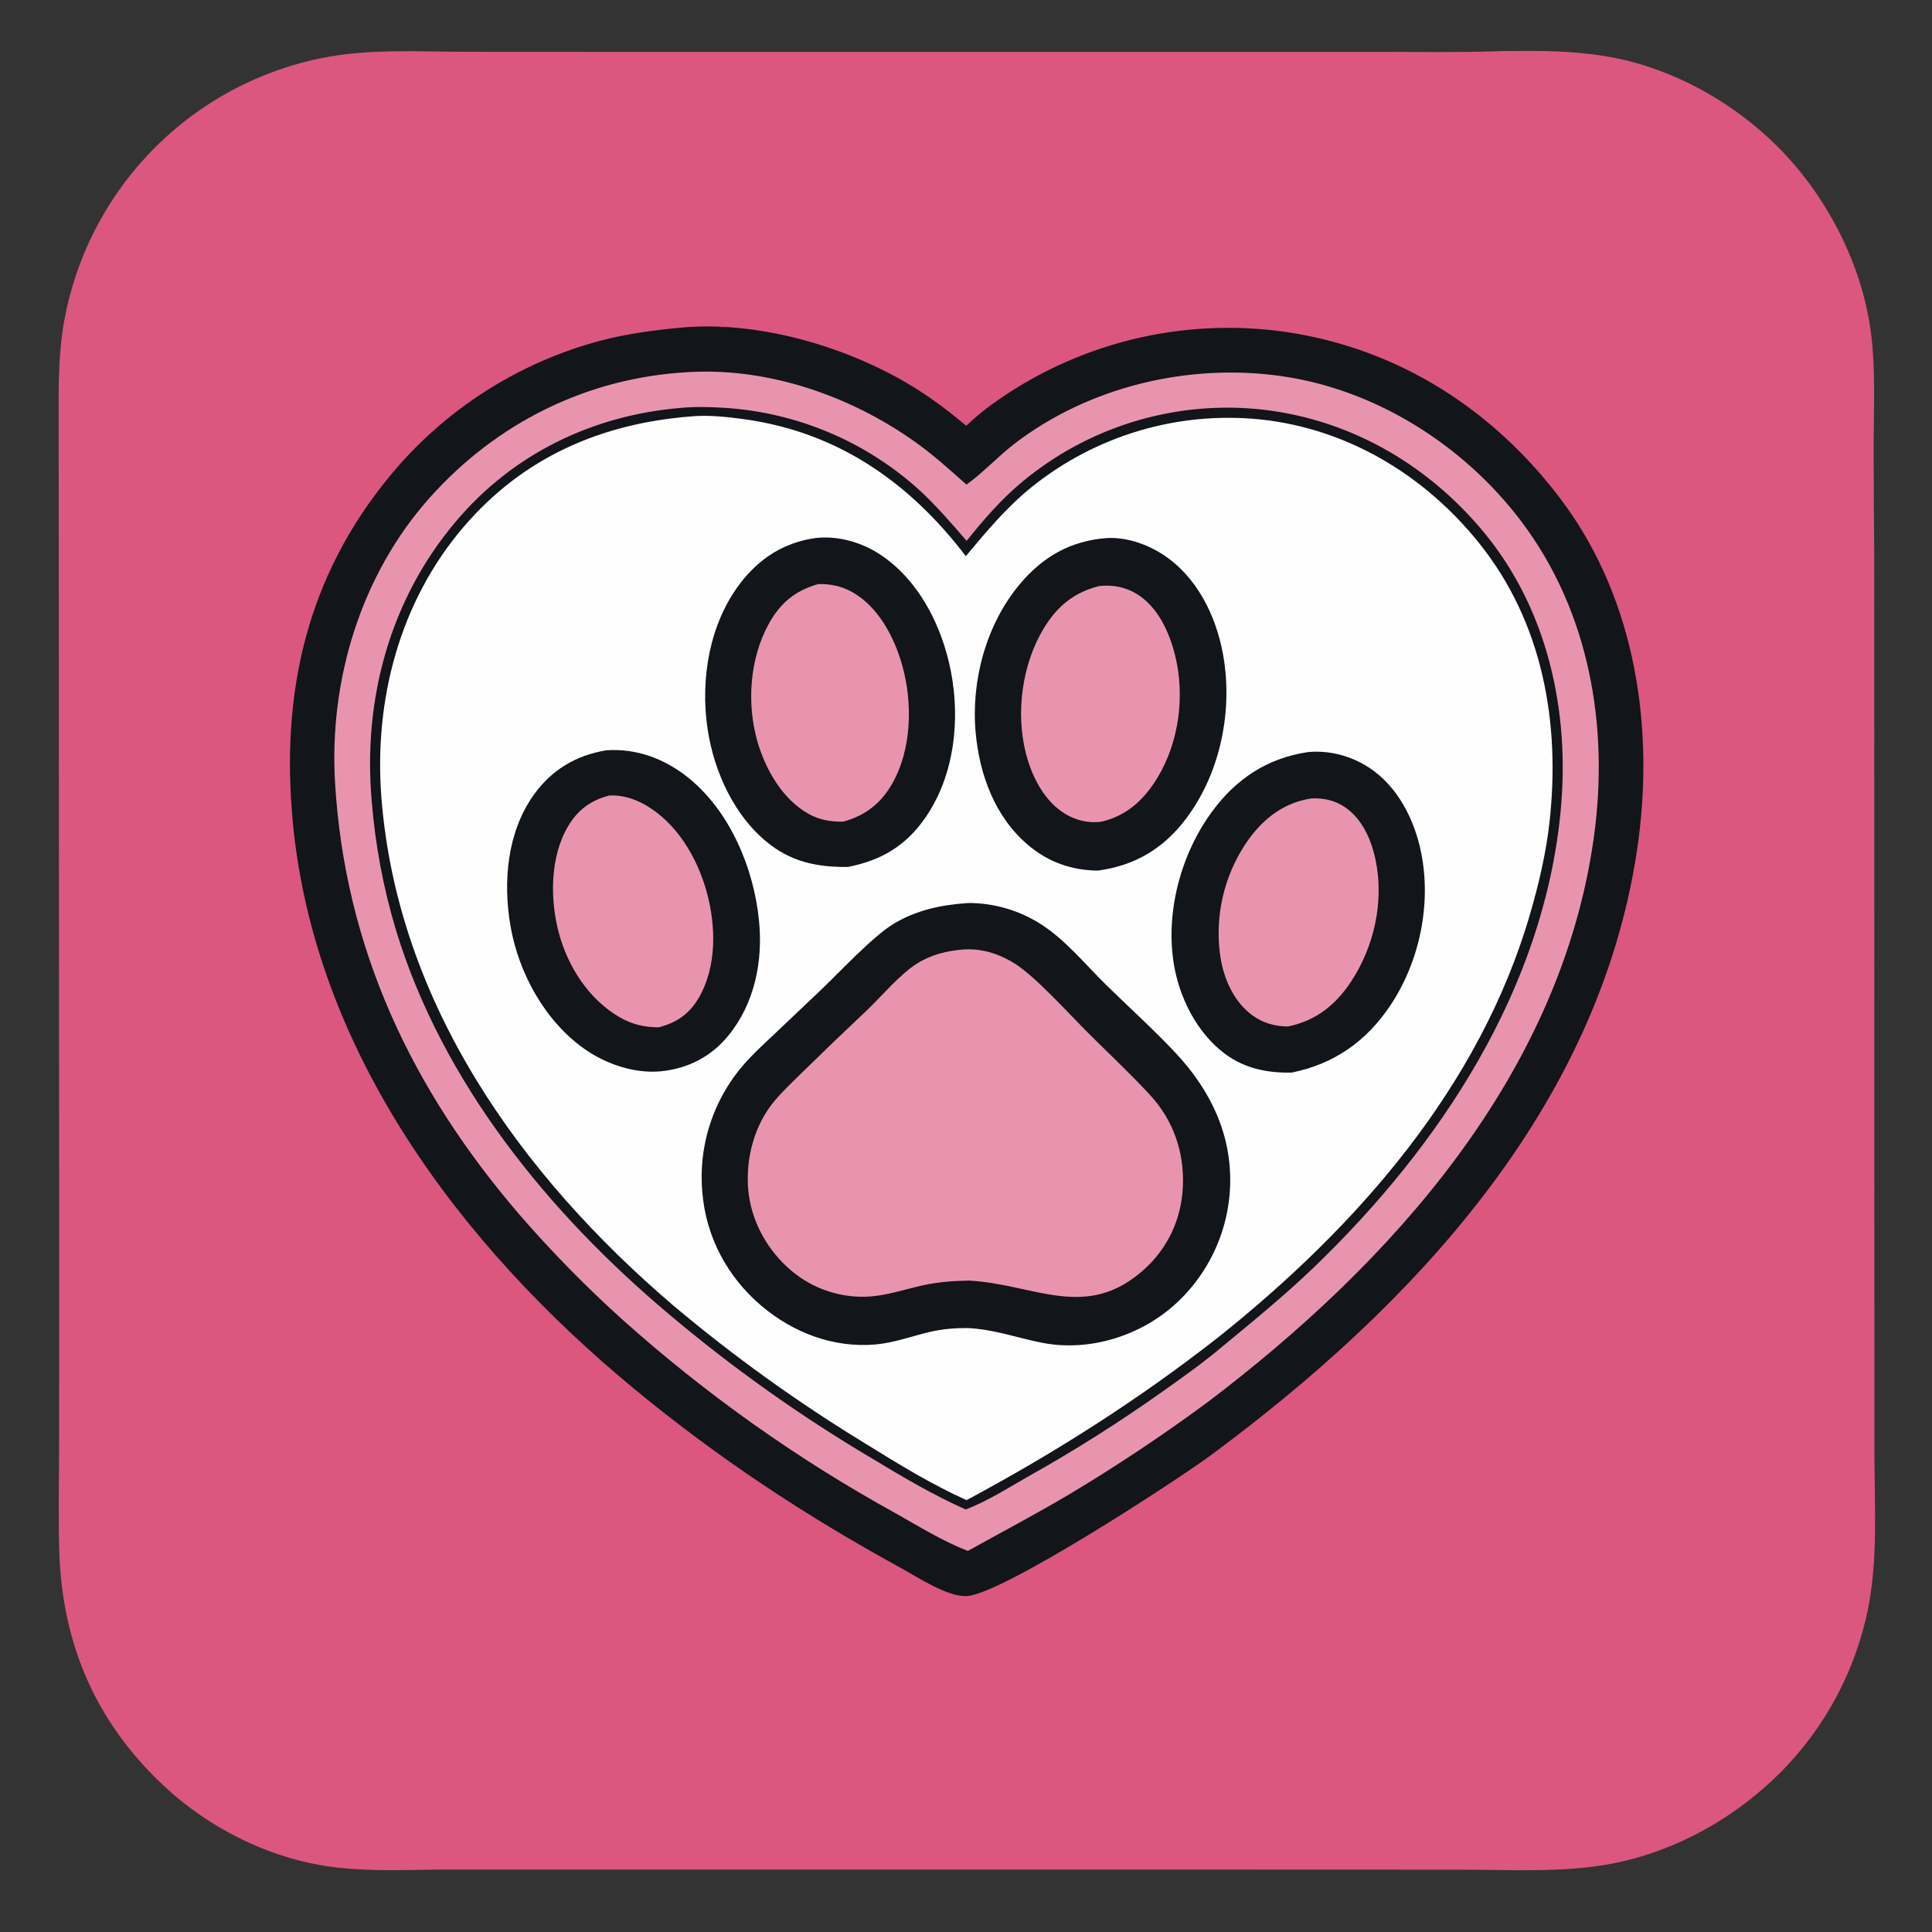
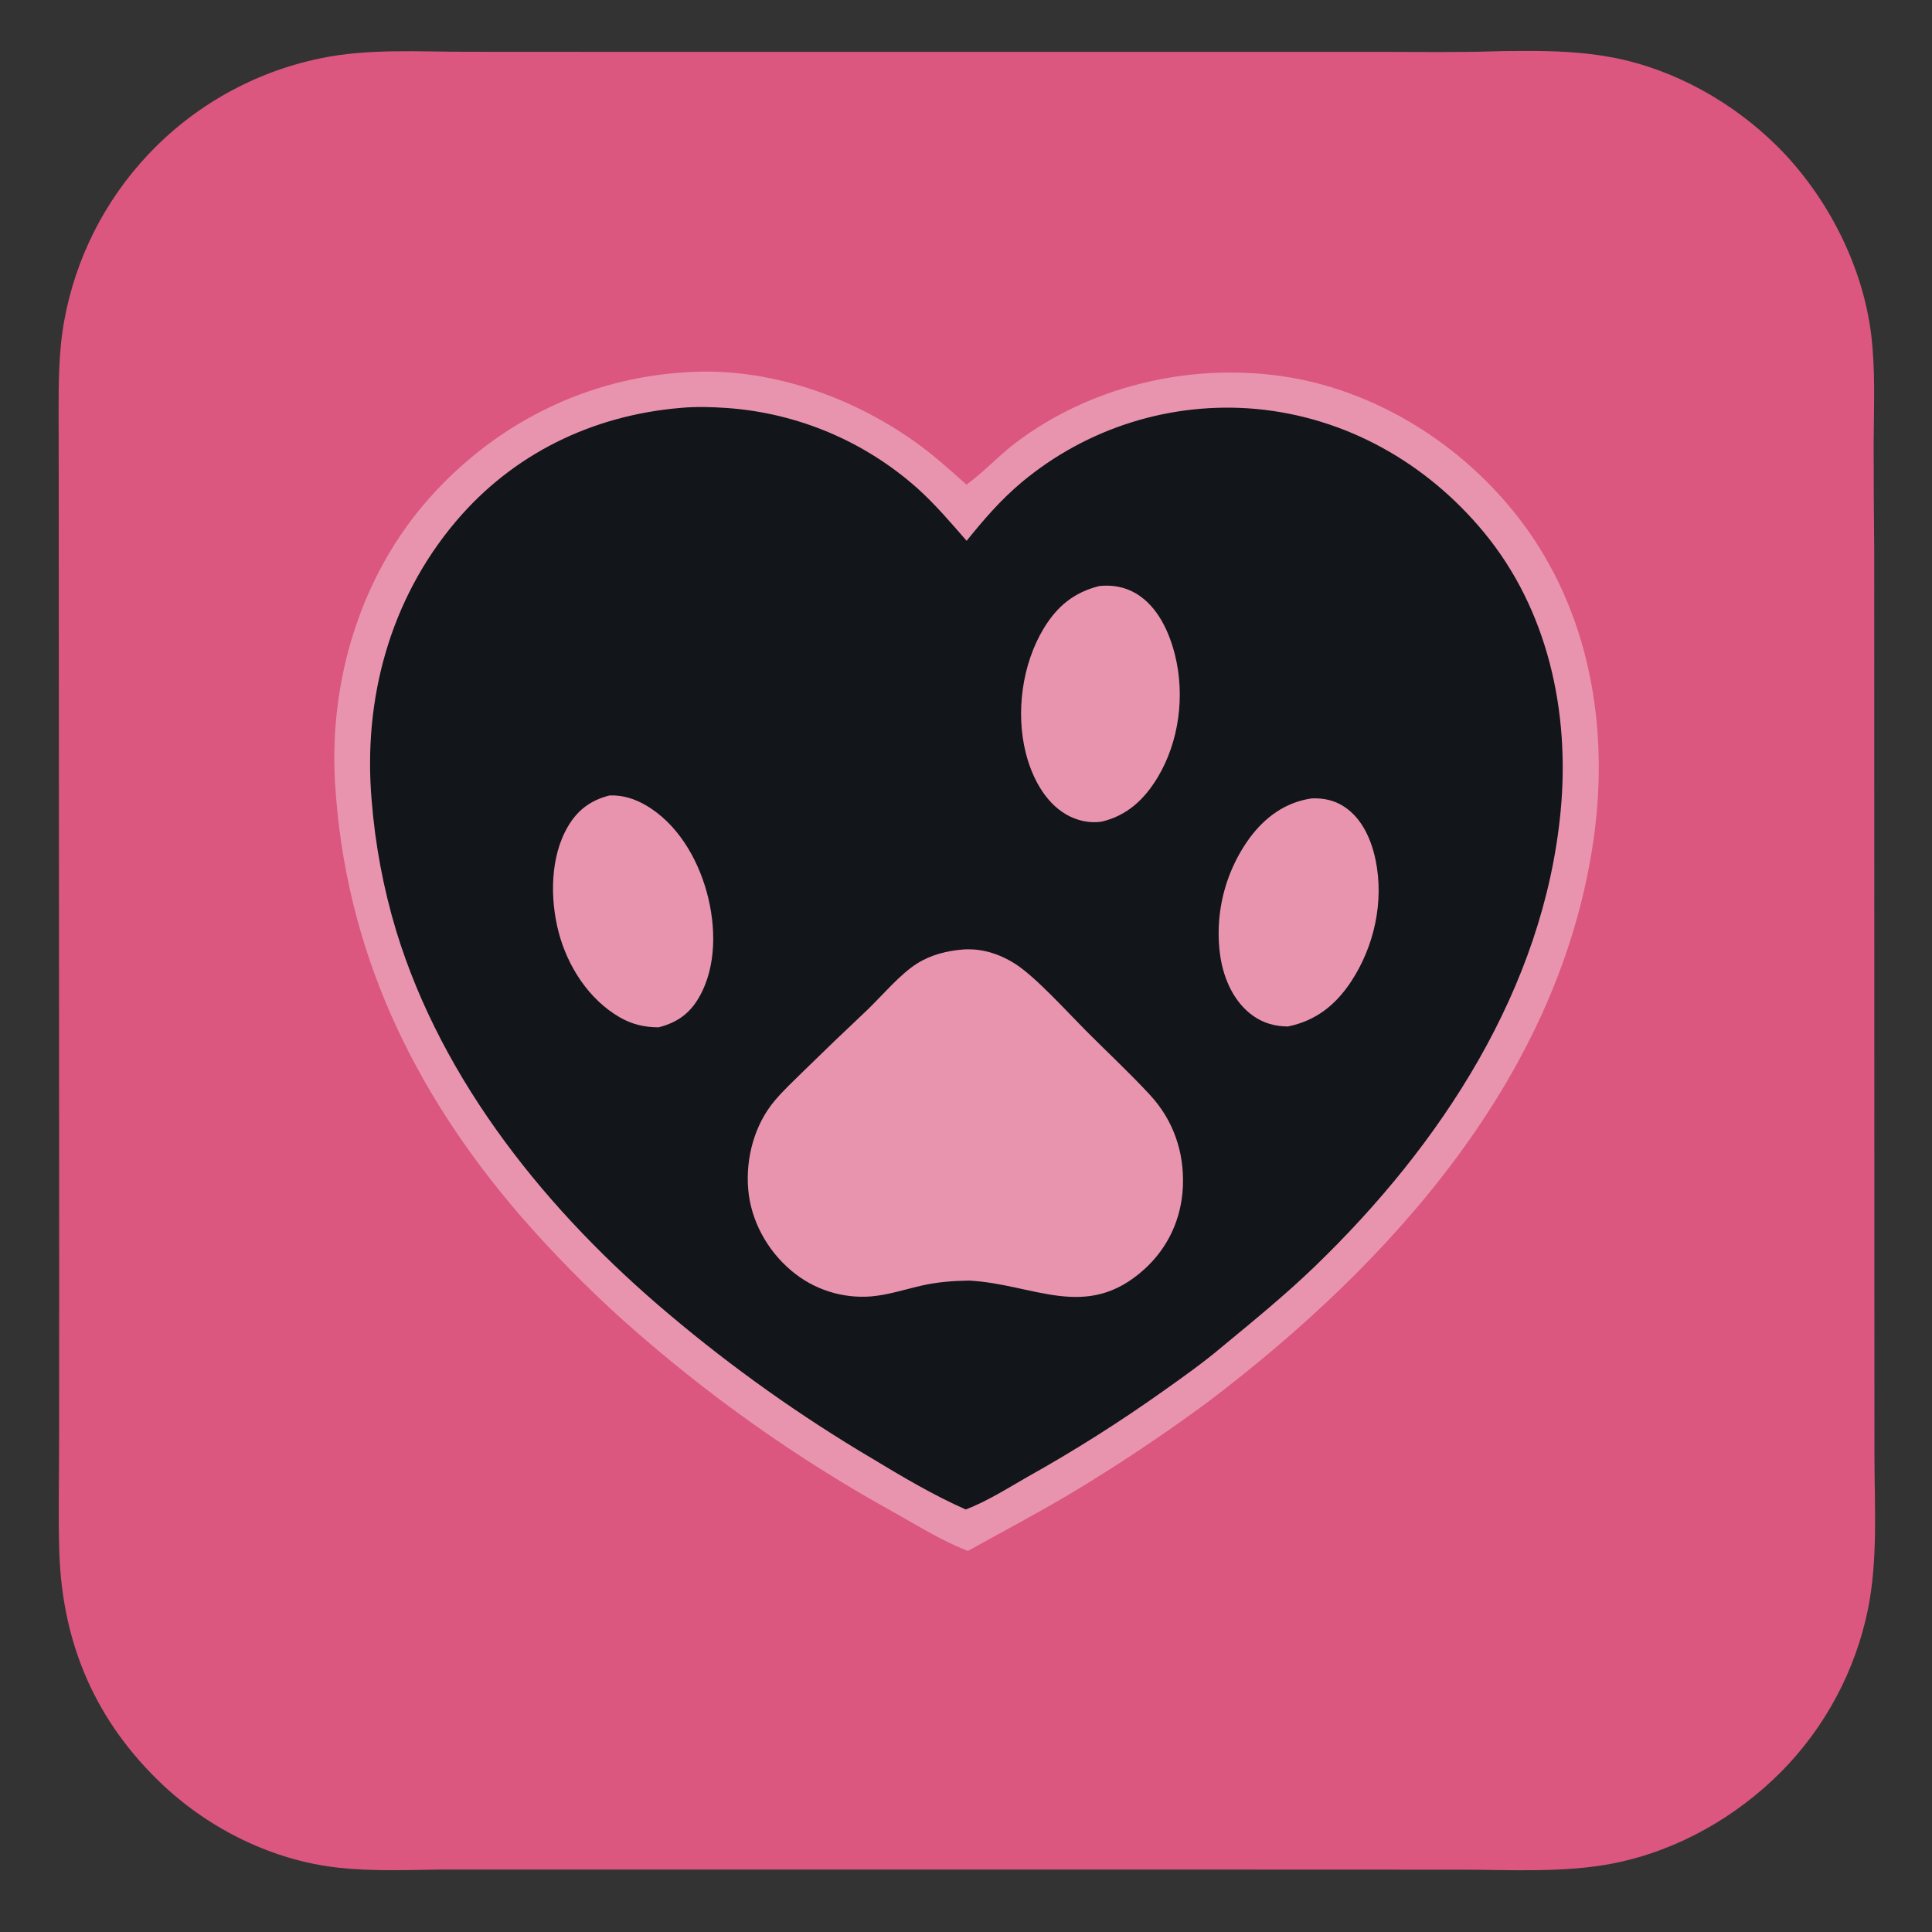
<svg xmlns="http://www.w3.org/2000/svg" width="1024" height="1024">
  <rect width="100%" height="100%" fill="#333333" stroke="none" />
  <path fill="#DB5780" d="M790.683 27.244C796.363 27.026 802.067 27.024 807.75 26.997C823.337 26.922 839.095 27.509 854.445 30.41C887.204 36.602 918.452 54.136 942.005 77.558C968.195 103.601 987.259 140.509 991.761 177.318C994.074 196.224 993.171 215.631 993.076 234.644Q993.081 263.303 993.376 291.961L993.452 671.416L993.5 772.07C993.547 798.709 995.354 826.551 990.08 852.791Q989.463 855.824 988.737 858.832Q988.011 861.841 987.177 864.821Q986.343 867.802 985.402 870.75Q984.461 873.699 983.414 876.611Q982.367 879.524 981.215 882.397Q980.064 885.269 978.81 888.099Q977.555 890.928 976.2 893.71Q974.844 896.493 973.389 899.224Q971.934 901.956 970.381 904.633Q968.828 907.31 967.18 909.93Q965.531 912.549 963.79 915.108Q962.048 917.666 960.215 920.159Q958.382 922.653 956.46 925.079Q954.538 927.505 952.53 929.86Q950.521 932.215 948.43 934.496Q946.338 936.777 944.165 938.981C920.189 963.094 889.258 980.703 855.83 987.485C829.521 992.823 799.903 990.949 773.061 990.956L657.878 990.916L233.09 990.907C215.169 991.154 197.053 991.875 179.204 989.902C144.881 986.11 111.56 969.765 86.5 946.22C50.783 912.664 32.949 871.329 31.43 822.478C30.875 804.648 31.286 786.752 31.319 768.913L31.378 678.684L31.203 399.326L31.135 261.053L31.074 221.547C31.042 204.333 30.963 187.003 34.044 170.004Q34.6 166.938 35.265 163.894Q35.931 160.85 36.705 157.832Q37.479 154.813 38.361 151.825Q39.243 148.836 40.232 145.881Q41.221 142.927 42.315 140.009Q43.41 137.092 44.608 134.215Q45.806 131.339 47.107 128.508Q48.408 125.676 49.81 122.893Q51.212 120.11 52.712 117.38Q54.213 114.649 55.811 111.974Q57.409 109.299 59.102 106.683Q60.795 104.067 62.58 101.513Q64.366 98.96 66.242 96.472Q68.119 93.984 70.083 91.565Q72.047 89.147 74.097 86.8Q76.147 84.453 78.28 82.182Q80.562 79.748 82.936 77.403Q85.31 75.058 87.773 72.806Q90.235 70.554 92.782 68.399Q95.329 66.243 97.957 64.188Q100.586 62.132 103.291 60.178Q105.996 58.225 108.774 56.377Q111.553 54.529 114.4 52.79Q117.248 51.05 120.16 49.421Q123.072 47.792 126.044 46.277Q129.017 44.761 132.046 43.361Q135.074 41.96 138.155 40.678Q141.235 39.395 144.362 38.231Q147.49 37.068 150.66 36.026Q153.829 34.983 157.037 34.064Q160.244 33.144 163.485 32.348Q166.725 31.553 169.994 30.882C195.225 25.651 221.865 27.439 247.499 27.453L346.079 27.504L636.011 27.509L733.535 27.499C752.564 27.493 771.664 27.817 790.683 27.244Z" />
-   <path fill="#121519" d="M360.42 173.709C360.574 173.689 360.728 173.663 360.883 173.649C400.463 169.984 445.744 182.779 479.806 202.524C491.405 209.248 501.891 217.033 512.113 225.68Q518.092 219.988 524.715 215.061Q526.806 213.53 528.932 212.05Q531.059 210.57 533.222 209.142Q535.384 207.714 537.58 206.339Q539.776 204.964 542.005 203.642Q544.234 202.321 546.495 201.053Q548.755 199.786 551.045 198.574Q553.335 197.362 555.654 196.206Q557.974 195.05 560.32 193.951Q562.666 192.851 565.039 191.809Q567.411 190.767 569.808 189.782Q572.205 188.798 574.625 187.872Q577.045 186.946 579.487 186.079Q581.929 185.211 584.391 184.404Q586.853 183.596 589.334 182.848Q591.815 182.101 594.313 181.413Q596.812 180.726 599.326 180.099Q601.84 179.473 604.369 178.907Q606.898 178.342 609.44 177.838Q611.981 177.333 614.535 176.891Q617.088 176.449 619.651 176.069Q622.214 175.689 624.786 175.371Q627.357 175.053 629.936 174.797Q632.515 174.541 635.099 174.348Q637.683 174.156 640.271 174.025Q642.858 173.895 645.449 173.828Q648.039 173.76 650.63 173.755Q653.222 173.751 655.812 173.809Q658.403 173.867 660.991 173.988Q663.579 174.109 666.164 174.292Q668.749 174.476 671.328 174.722Q673.908 174.969 676.481 175.277Q679.053 175.586 681.618 175.957C741.586 184.784 792.381 217.618 828.251 265.955C867.353 318.647 877.189 387.142 867.623 450.829C847.098 587.472 748.4 692.555 641.399 771.565C621.11 786.372 531.969 844.342 512.747 845.915C502.536 846.751 486.258 835.858 477.287 830.947C426.627 803.211 380.344 772.646 335.79 735.834C244.253 660.202 166.578 557.125 155.18 435.584C148.747 366.989 162.543 305.438 207.174 251.632Q208.514 250.017 209.885 248.428Q211.256 246.839 212.657 245.278Q214.058 243.716 215.49 242.181Q216.921 240.647 218.382 239.14Q219.842 237.634 221.332 236.156Q222.822 234.678 224.34 233.229Q225.858 231.78 227.404 230.361Q228.949 228.942 230.522 227.553Q232.095 226.164 233.695 224.806Q235.295 223.448 236.92 222.121Q238.546 220.794 240.197 219.498Q241.848 218.203 243.523 216.94Q245.199 215.677 246.899 214.447Q248.599 213.216 250.322 212.019Q252.046 210.822 253.792 209.658Q255.538 208.495 257.307 207.365Q259.075 206.235 260.865 205.14Q262.655 204.045 264.466 202.985Q266.277 201.924 268.108 200.899Q269.939 199.874 271.789 198.885Q273.64 197.896 275.509 196.942Q277.379 195.989 279.266 195.072Q281.154 194.155 283.058 193.275Q284.963 192.395 286.885 191.551Q288.807 190.708 290.744 189.902Q292.682 189.096 294.634 188.328Q296.587 187.56 298.554 186.83Q300.522 186.1 302.503 185.408Q304.484 184.716 306.478 184.062Q308.472 183.409 310.478 182.794Q312.485 182.179 314.502 181.603Q316.52 181.028 318.549 180.491C332.376 176.918 346.223 175.019 360.42 173.709Z" />
  <path fill="#E994AF" d="M364.049 197.283L365.06 197.222C407.293 194.759 450.662 209.828 484.851 234.1C494.545 240.982 503.385 248.956 512.241 256.861C521.301 250.356 529.015 241.817 537.926 235.01C577.278 204.953 629.5 192.527 678.325 199.229C728.787 206.155 775.615 235.796 806.159 276.134C842.528 324.167 852.95 385.26 844.743 444.013C827.176 569.764 737.419 669.503 639.759 743.4Q604.404 769.471 566.716 792.039C549.091 802.478 530.924 812.063 513.013 822.004C499.576 816.872 487.008 808.982 474.475 801.949Q464.759 796.593 455.197 790.965Q445.636 785.337 436.238 779.441Q426.839 773.545 417.611 767.386Q408.383 761.227 399.333 754.809Q390.282 748.392 381.417 741.721Q372.551 735.051 363.878 728.133Q355.204 721.214 346.73 714.054Q338.255 706.893 329.986 699.496Q315.538 686.482 301.916 672.606Q288.293 658.73 275.548 644.044C218.438 577.697 182.831 502.865 177.579 414.818C174.346 360.616 191.278 304.728 227.643 263.921C263.001 224.244 310.924 200.329 364.049 197.283Z" />
  <path fill="#121519" d="M360.676 216.203C368.779 215.429 377.146 215.686 385.258 216.243Q386.998 216.366 388.735 216.524Q390.472 216.682 392.205 216.876Q393.939 217.07 395.668 217.299Q397.397 217.529 399.121 217.794Q400.845 218.059 402.563 218.359Q404.281 218.66 405.993 218.995Q407.704 219.331 409.409 219.701Q411.113 220.072 412.81 220.478Q414.506 220.883 416.194 221.323Q417.881 221.764 419.56 222.239Q421.238 222.714 422.906 223.223Q424.575 223.732 426.232 224.276Q427.889 224.819 429.535 225.397Q431.181 225.974 432.815 226.585Q434.448 227.196 436.069 227.841Q437.69 228.485 439.297 229.163Q440.904 229.84 442.497 230.551Q444.09 231.261 445.668 232.005Q447.246 232.748 448.809 233.523Q450.371 234.298 451.917 235.106Q453.464 235.913 454.993 236.752Q456.522 237.591 458.034 238.461Q459.545 239.331 461.039 240.232Q462.532 241.133 464.007 242.064Q465.482 242.996 466.937 243.957Q468.392 244.919 469.827 245.91Q471.262 246.902 472.677 247.922Q474.091 248.943 475.485 249.992Q476.878 251.041 478.249 252.119Q479.621 253.197 480.97 254.303Q482.319 255.408 483.645 256.542Q484.971 257.675 486.273 258.835C495.734 267.349 503.988 277.068 512.336 286.645C521.334 275.443 530.472 264.855 541.534 255.599Q543.131 254.264 544.76 252.969Q546.39 251.674 548.05 250.42Q549.711 249.165 551.402 247.951Q553.092 246.737 554.812 245.565Q556.532 244.393 558.281 243.264Q560.029 242.134 561.804 241.048Q563.579 239.962 565.381 238.919Q567.182 237.877 569.008 236.879Q570.835 235.881 572.685 234.927Q574.535 233.974 576.408 233.067Q578.281 232.159 580.176 231.298Q582.071 230.437 583.986 229.622Q585.901 228.807 587.836 228.04Q589.771 227.272 591.723 226.552Q593.676 225.833 595.646 225.161Q597.616 224.489 599.602 223.865Q601.587 223.242 603.588 222.667Q605.588 222.093 607.602 221.567Q609.616 221.042 611.642 220.566Q613.668 220.09 615.705 219.663Q617.743 219.237 619.79 218.861Q621.837 218.485 623.892 218.159Q625.948 217.833 628.011 217.557Q630.074 217.282 632.143 217.057Q634.212 216.832 636.286 216.658Q638.36 216.484 640.438 216.36Q642.515 216.237 644.595 216.165Q646.675 216.092 648.757 216.071Q650.838 216.049 652.919 216.079Q655 216.108 657.08 216.189Q659.159 216.269 661.237 216.4Q663.314 216.532 665.387 216.714C713.228 221.064 755.836 245.164 786.31 281.909C820.472 323.099 832.17 377.38 827.181 429.822C818.204 524.193 763.482 607.107 696.667 671.449C681.21 686.334 664.503 699.968 647.969 713.627C638.144 721.943 627.568 729.479 617.065 736.909Q582.083 761.815 544.604 782.775C533.925 788.876 523.375 795.618 511.878 800.066C494.631 792.446 478.275 782.72 462.151 772.985Q447.916 764.561 434.044 755.55Q420.173 746.539 406.689 736.958Q393.206 727.377 380.133 717.242Q367.061 707.107 354.422 696.436C290.751 642.889 234.543 573.834 209.96 493.262Q207.419 484.829 205.332 476.272Q203.246 467.716 201.62 459.06Q199.994 450.403 198.833 441.673Q197.672 432.942 196.979 424.162C192.381 370.614 206.607 317.818 241.571 276.426C271.946 240.467 314.03 220.149 360.676 216.203Z" />
-   <path fill="#FEFEFE" d="M366.279 220.714C375.13 219.848 385.205 220.935 394.038 222.134C443.765 228.887 481.939 255.483 511.907 294.778C522.697 281.838 533.502 268.895 546.659 258.265Q548.244 256.988 549.86 255.75Q551.476 254.512 553.121 253.314Q554.767 252.116 556.441 250.958Q558.115 249.801 559.818 248.685Q561.52 247.568 563.249 246.494Q564.978 245.42 566.733 244.388Q568.487 243.357 570.267 242.369Q572.046 241.38 573.849 240.436Q575.653 239.491 577.478 238.591Q579.304 237.691 581.151 236.836Q582.998 235.981 584.866 235.171Q586.733 234.361 588.62 233.598Q590.507 232.834 592.412 232.117Q594.317 231.399 596.239 230.729Q598.161 230.058 600.098 229.435Q602.036 228.811 603.989 228.236Q605.941 227.66 607.907 227.132Q609.873 226.605 611.851 226.125Q613.829 225.645 615.819 225.215Q617.808 224.784 619.807 224.401Q621.807 224.019 623.815 223.686Q625.823 223.353 627.838 223.069Q629.854 222.785 631.876 222.551Q633.898 222.316 635.925 222.131Q637.952 221.946 639.983 221.811Q642.014 221.676 644.048 221.59Q646.082 221.504 648.117 221.469Q650.152 221.433 652.188 221.447Q654.223 221.461 656.257 221.525Q658.292 221.588 660.324 221.702Q662.357 221.816 664.386 221.979Q666.415 222.142 668.439 222.355C714.522 227.349 755.179 251.968 783.942 287.834C817.758 329.999 827.155 383.248 821.247 435.972C819.421 452.275 815.627 468.375 811.069 484.112C784.369 576.285 719.058 650.367 645.341 709.07C603.374 741.894 559.215 769.986 512.283 795.104C493.913 786.851 476.483 776.182 459.391 765.571Q432.38 749.158 406.707 730.722Q381.034 712.286 356.851 691.935C275.922 622.86 210.584 531.422 202.147 422.639C198.151 371.116 211.809 318.85 245.766 279.217C277.344 242.361 318.518 224.449 366.279 220.714Z" />
-   <path fill="#121519" d="M511.954 478.709C513.137 478.628 514.294 478.608 515.479 478.644Q517.754 478.714 520.021 478.929Q522.287 479.145 524.535 479.504Q526.783 479.863 529.003 480.364Q531.224 480.866 533.408 481.508Q535.592 482.15 537.731 482.93Q539.869 483.71 541.954 484.625Q544.038 485.539 546.061 486.585Q548.083 487.631 550.034 488.803C564.137 497.271 574.919 510.93 586.593 522.334C598.649 534.111 611.227 545.475 622.78 557.746C641.339 577.458 652.929 600.985 651.987 628.523Q651.948 629.617 651.882 630.71Q651.817 631.803 651.724 632.894Q651.631 633.985 651.512 635.074Q651.392 636.162 651.246 637.247Q651.1 638.332 650.927 639.413Q650.755 640.495 650.555 641.571Q650.356 642.648 650.13 643.719Q649.905 644.791 649.653 645.856Q649.401 646.922 649.123 647.981Q648.845 649.04 648.54 650.092Q648.236 651.143 647.907 652.188Q647.577 653.232 647.221 654.267Q646.866 655.303 646.485 656.329Q646.105 657.356 645.699 658.373Q645.293 659.39 644.862 660.396Q644.432 661.403 643.976 662.399Q643.521 663.395 643.041 664.379Q642.562 665.363 642.058 666.335Q641.554 667.307 641.027 668.267Q640.499 669.226 639.948 670.173Q639.397 671.119 638.823 672.051Q638.249 672.984 637.653 673.902Q637.056 674.82 636.437 675.723Q635.818 676.626 635.177 677.513Q634.535 678.401 633.873 679.273Q633.21 680.144 632.526 680.999Q631.842 681.854 631.137 682.692Q630.432 683.53 629.707 684.35Q628.982 685.171 628.237 685.973Q627.492 686.775 626.727 687.559Q625.963 688.342 625.179 689.107Q624.395 689.872 623.593 690.617C604.92 707.98 577.383 716.672 552.208 711.678C538.85 709.028 526.487 704.448 512.694 703.902C506.168 703.876 499.699 704.378 493.326 705.834C483.493 708.081 474.172 711.705 464.027 712.591C441.772 714.536 420.423 706.389 403.537 692.091C385.421 676.749 374.049 655.302 372.223 631.582Q372.126 630.452 372.058 629.32Q371.99 628.189 371.949 627.056Q371.909 625.922 371.898 624.789Q371.886 623.655 371.902 622.521Q371.919 621.387 371.964 620.255Q372.008 619.122 372.082 617.99Q372.155 616.859 372.256 615.729Q372.357 614.6 372.487 613.474Q372.616 612.347 372.774 611.224Q372.932 610.101 373.117 608.983Q373.303 607.864 373.516 606.751Q373.73 605.637 373.971 604.529Q374.212 603.422 374.481 602.32Q374.75 601.219 375.046 600.124Q375.343 599.03 375.666 597.943Q375.99 596.856 376.34 595.778Q376.691 594.7 377.068 593.631Q377.446 592.561 377.85 591.502Q378.254 590.443 378.684 589.393Q379.114 588.344 379.571 587.307Q380.027 586.269 380.509 585.242Q380.991 584.216 381.499 583.202Q382.006 582.188 382.539 581.188Q383.072 580.187 383.63 579.2Q384.187 578.212 384.769 577.239Q385.352 576.266 385.958 575.308Q386.564 574.35 387.194 573.407Q387.824 572.465 388.477 571.538Q389.131 570.611 389.807 569.701Q390.483 568.791 391.182 567.898Q391.881 567.005 392.602 566.13Q393.322 565.255 394.065 564.398C399.284 558.383 405.293 552.976 411.062 547.498L434.615 525.149C444.849 515.434 462.578 496.325 473.62 489.65C485.405 482.526 498.366 479.693 511.954 478.709Z" />
  <path fill="#E994AF" d="M510.833 503.216C512.288 503.105 513.742 503.15 515.2 503.206C523.415 503.522 531.412 506.569 538.286 510.996C548.959 517.869 565.918 536.599 575.399 546.126C586.721 557.503 598.619 568.543 609.507 580.324C621.942 593.78 627.765 610.706 626.949 629.005C626.192 645.97 619.11 661.327 606.512 672.738C575.748 700.6 548.234 680.546 513.597 678.738C505.277 678.869 497.083 679.473 488.942 681.291C479.852 683.322 471.073 686.301 461.739 687.126Q460.315 687.238 458.888 687.281Q457.46 687.323 456.032 687.296Q454.604 687.269 453.179 687.172Q451.754 687.075 450.336 686.908Q448.918 686.742 447.509 686.506Q446.1 686.27 444.705 685.966Q443.31 685.661 441.931 685.289Q440.552 684.917 439.193 684.478Q437.834 684.039 436.498 683.534Q435.162 683.029 433.852 682.459Q432.543 681.89 431.262 681.256Q429.982 680.623 428.735 679.929Q427.487 679.234 426.274 678.479Q425.062 677.724 423.888 676.91Q422.714 676.097 421.582 675.227Q420.449 674.357 419.36 673.433C406.612 662.693 397.959 646.968 396.558 630.29C395.174 613.82 399.886 596.058 410.659 583.328C415.333 577.805 420.762 572.773 425.908 567.691Q442.591 551.355 459.598 535.358C467.482 527.809 477.149 516.2 486.182 510.608C493.81 505.885 501.988 503.929 510.833 503.216Z" />
  <path fill="#121519" d="M586.27 285.203C597.851 284.462 610.038 289.102 619.255 295.919C636.537 308.7 645.99 330.153 648.908 350.982C652.934 379.723 646.039 410.989 628.377 434.248C616.499 449.891 601.29 458.843 581.881 461.435C568.048 461.296 555.806 457.015 545.153 448.085C527.373 433.181 519.107 410.645 517.092 388.035C514.649 360.623 522.781 330.644 540.65 309.456C552.823 295.023 567.372 286.732 586.27 285.203Z" />
  <path fill="#E994AF" d="M582.642 310.607C589.538 309.862 596.349 311.071 602.326 314.691C613.633 321.543 619.718 334.889 622.794 347.242C628.117 368.614 624.979 393.169 613.538 412.095C606.542 423.668 597.519 432.167 584.18 435.421C577.699 436.573 570.686 434.941 565.032 431.641C553.582 424.957 546.89 411.657 543.73 399.237C538.272 377.778 541.696 352.076 553.19 333.08C560.318 321.299 569.265 313.954 582.642 310.607Z" />
  <path fill="#121519" d="M432.286 285.167C444.475 283.791 457.124 287.534 467.177 294.358C487.495 308.149 499.455 332.366 504.014 355.933C509.009 381.75 505.827 410.845 490.756 432.955C480.426 448.109 467.284 456.021 449.451 459.484C434.482 459.693 421.07 457.262 408.838 448.151C389.568 433.796 378.348 409.174 374.961 385.87C371.179 359.841 376.005 330.719 392.141 309.427C402.316 296.001 415.49 287.493 432.286 285.167Z" />
-   <path fill="#E994AF" d="M433.582 309.592C440.004 309.391 445.951 310.618 451.592 313.754C465.523 321.5 473.999 337.722 478.172 352.533C483.749 372.321 483.319 396.806 473.043 415.066C467.02 425.769 458.689 432.272 446.908 435.493C440.303 435.561 434.597 434.682 428.747 431.476C414.897 423.884 405.788 407.962 401.514 393.226C395.671 373.075 397.281 349.089 407.505 330.585C413.615 319.528 421.476 313.066 433.582 309.592Z" />
  <path fill="#121519" d="M321.403 397.665C337.543 396.562 352.577 402.275 365.043 412.4C386.979 430.215 399.468 460.104 402.267 487.704C404.471 509.429 400.027 531.836 385.947 549.005C376.823 560.131 364.554 566.383 350.292 567.811C336.417 569.133 321.4 564.058 310.114 556.197C288.949 541.456 274.86 515.803 270.551 490.674C266.524 467.196 268.791 440.916 283.049 421.09C292.553 407.875 305.459 400.296 321.403 397.665Z" />
  <path fill="#E994AF" d="M323.079 421.602C329.794 421.342 336.065 423.264 341.872 426.561C358.743 436.141 369.562 454.57 374.59 472.826C379.507 490.68 379.978 512.284 370.423 528.751C365.391 537.422 358.724 542.008 349.079 544.508C341.6 544.478 334.999 542.955 328.481 539.194C312.021 529.694 300.802 512.122 296.078 494.027C291.475 476.398 291.548 454.111 301.042 438.014C306.248 429.187 313.182 424.111 323.079 421.602Z" />
-   <path fill="#121519" d="M692.918 398.67C704.367 397.451 716.145 400.619 725.718 406.907C740.86 416.854 749.728 434.499 753.227 451.845C758.777 479.36 752.379 509.846 736.773 533.108C724.066 552.049 706.926 564.013 684.591 568.494C671.791 568.746 659.886 566.396 649.433 558.675C634.247 547.459 624.8 528.382 622.004 509.992C617.833 482.561 626.125 452.249 642.52 430.018C655.248 412.759 671.646 401.907 692.918 398.67Z" />
  <path fill="#E994AF" d="M695.214 423.161C701.457 422.942 707.167 424.095 712.461 427.568C721.97 433.805 726.874 445.085 729.096 455.852C733.641 477.873 728.394 501.625 716.078 520.294C707.865 532.744 697.369 541.034 682.645 544.054C675.956 544.032 669.756 542.341 664.267 538.481C654.212 531.41 648.772 519.277 646.874 507.439Q646.719 506.411 646.588 505.379Q646.458 504.347 646.352 503.312Q646.247 502.277 646.167 501.24Q646.087 500.203 646.031 499.164Q645.976 498.125 645.947 497.086Q645.917 496.046 645.912 495.006Q645.907 493.966 645.928 492.926Q645.949 491.886 645.994 490.846Q646.04 489.807 646.111 488.77Q646.182 487.732 646.278 486.696Q646.375 485.66 646.496 484.627Q646.617 483.594 646.763 482.564Q646.909 481.535 647.081 480.509Q647.252 479.483 647.448 478.461Q647.644 477.44 647.864 476.423Q648.085 475.407 648.33 474.396Q648.576 473.385 648.845 472.38Q649.115 471.376 649.409 470.378Q649.703 469.38 650.021 468.39Q650.339 467.4 650.682 466.417Q651.024 465.435 651.389 464.461Q651.755 463.487 652.144 462.523Q652.534 461.558 652.946 460.603Q653.359 459.649 653.794 458.704Q654.23 457.759 654.688 456.826Q655.147 455.892 655.627 454.97Q656.108 454.047 656.611 453.137Q657.115 452.226 657.64 451.328Q658.165 450.43 658.711 449.546Q659.258 448.661 659.826 447.789Q660.394 446.918 660.983 446.06Q661.572 445.203 662.181 444.36C670.494 433.088 681.192 425.242 695.214 423.161Z" />
</svg>